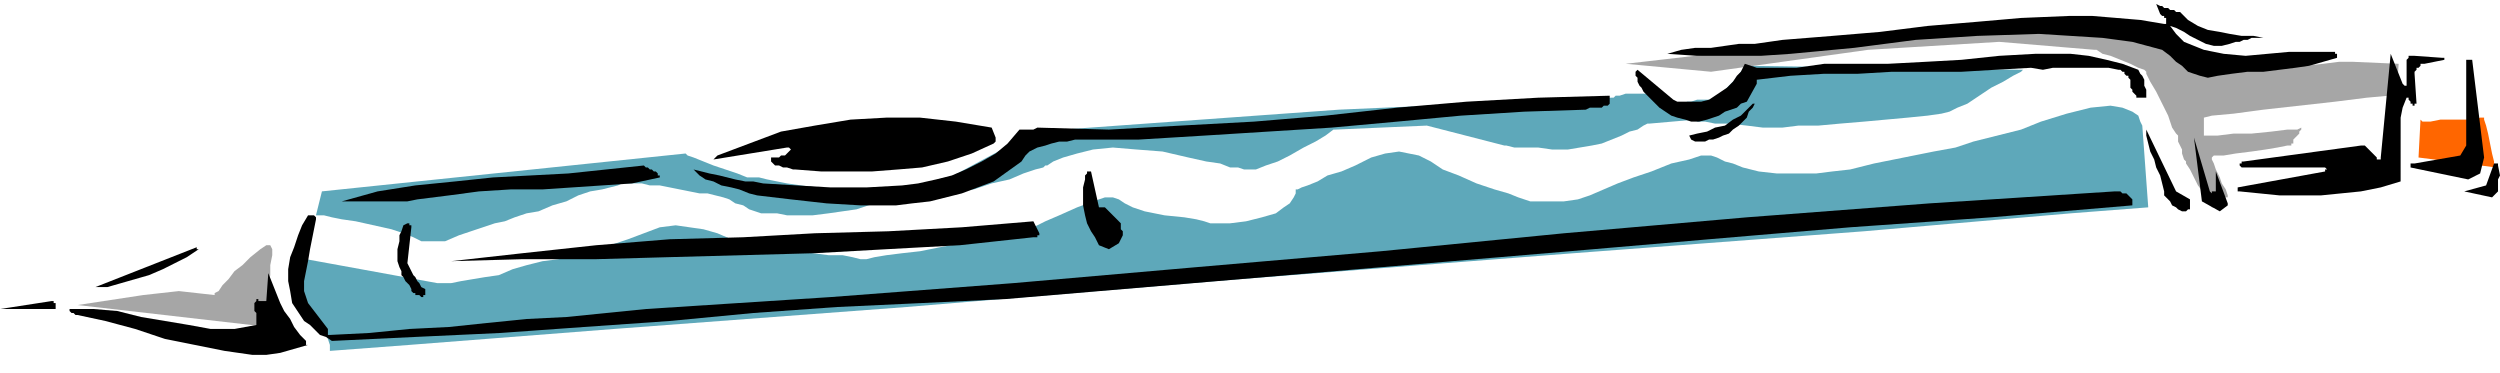
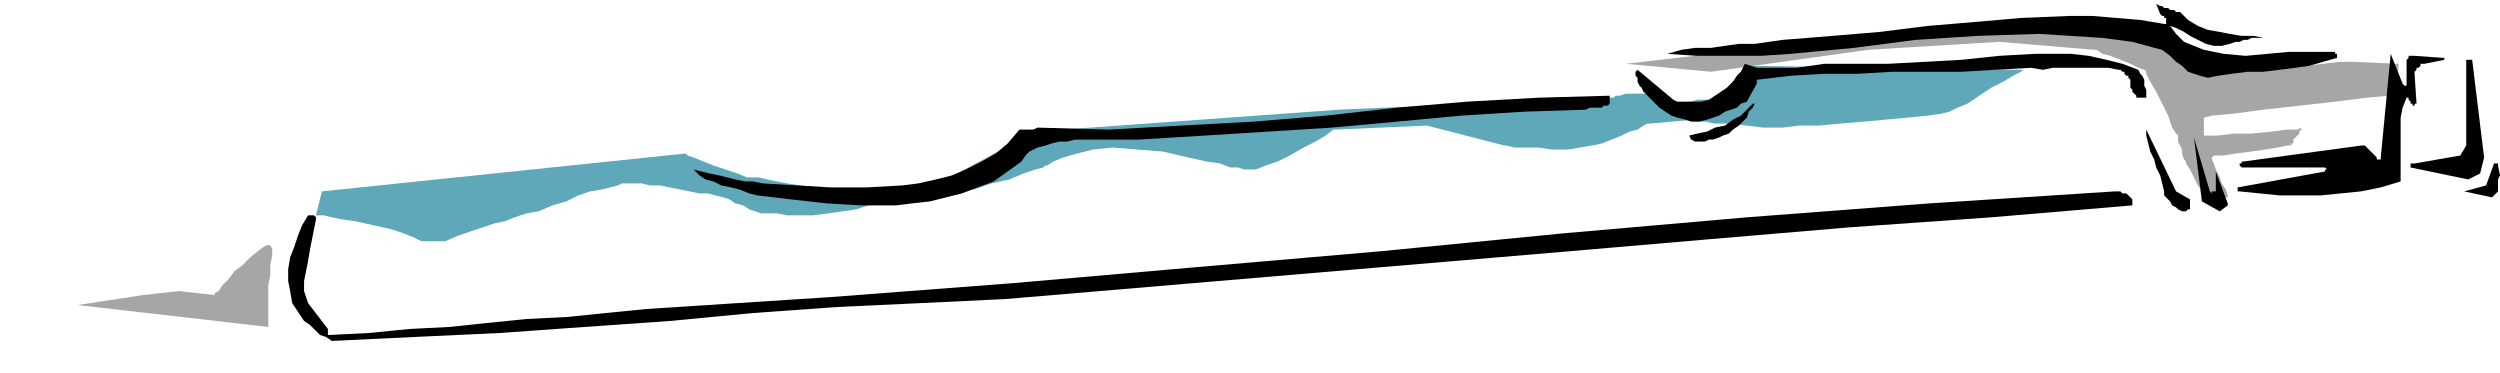
<svg xmlns="http://www.w3.org/2000/svg" fill-rule="evenodd" height="60" preserveAspectRatio="none" stroke-linecap="round" viewBox="0 0 1258 187" width="4.191in">
  <style>.brush1{fill:#a6a6a6}.pen1{stroke:none}.brush3{fill:#5ea8ba}.brush4{fill:#000}</style>
  <path class="pen1 brush1" d="m39 153 96 11v-21l1-5v-5l1-5v-3l-1-2h-2l-3 2-5 4-4 4-4 3-3 4-3 3-2 3-2 1v1l-18-2-18 2-33 5z" />
-   <path class="pen1" style="fill:#f60" d="m1218 60-1 19 39 5-1-1v-2l-1-4-1-5-1-5-1-4-1-3v-1h-2l-3 1h-17l-5 1h-4l-1-1z" />
  <path class="pen1 brush1" d="m818 32 113-13 129-10h5l5 1 6 1 6 2 6 2 5 2 4 4 2 3 1 3 1 3 1 2 1 2 3 1h5l7 1h10l10-1 11-1 11-1 9-1 8-1h7l23 1-1 15-4 1-11 1-16 2-18 2-18 2-15 2-11 1-4 1v9h7l8-1h9l10-1 8-1h5l2-1v1l-1 1v1l-2 2-1 1v2h-1v1h-2l-5 1-6 1-7 1-8 1-6 1h-5l-1 1v1l1 2 1 3 2 4 1 3 2 3 1 3v1h-1l-2 1-1 2-2 1-1 1h-1l-1-1-1-2-2-4-3-4-2-4-2-4-2-3v-1l-1-1-1-3v-2l-1-2-1-2v-3l-1-1-2-3-2-6-3-6-3-6-3-5-2-4v-1l-1-1-3-1-4-2-5-2-5-2-4-1-3-2h-1l-48-4-66 4-79 11-43-4z" />
  <path class="pen1 brush3" d="M159 108h4l4 1 5 1 7 1 9 2 9 2 6 2 5 2 4 2h12l7-3 6-2 6-2 6-2 5-1 5-2 6-2 6-1 7-3 7-2 6-3 6-2 6-1 4-1 4-1 2-1h10l4 1h5l5 1 5 1 5 1 5 1h4l4 1 4 1 3 1 3 2 4 1 3 2 3 1 3 1h8l5 1h13l8-1 7-1 7-1 6-2 7-2 8-1 8-2 9-1 11-1 10-1 9-3 9-2 7-3 6-2 4-1 1-1h1l3-2 5-2 7-2 8-2 10-1 12 1 13 1 13 3 9 2 7 1 5 2h4l3 1h6l5-2 6-2 6-3 7-4 6-3 5-3 4-3h1l46-2 39 10h1l4 1h12l7 1h8l6-1 6-1 5-1 5-2 5-2 4-2 4-1 3-2 2-1h1l23-2 1 1h4l5 1h7l9 1 8 1h10l8-1h10l11-1 12-1 11-1 11-1 10-1 7-1 4-1 4-2 5-2 6-4 6-4 6-3 5-3 4-2 1-1-140-2v1l-2 2-2 3-3 3-3 3-4 3-3 2h-7l-3 1h-2l-2 1h-4l-3-1-5-2-4-2h-13l-3 1h-2l-1 1h-1l-137 6-153 11-43 23h-1l-2 1-4 1-6 1-6 1-8 1-10 1h-21l-9-1-8-1-7-1-5-1-5-1-4-1h-6l-5-2-6-2-6-2-5-2-5-2-3-1-1-1-183 19-3 12z" />
-   <path class="pen1 brush3" d="M154 130h-1l-1 1-2 1-1 3-1 3v3l2 5 4 5 4 6 3 5 2 4 2 4 1 3v3l40-3 103-8 147-11 168-14 168-13 146-11 104-9 39-3-3-41-1-2-1-3-3-2-5-2-6-1-10 1-12 3-13 4-10 4-8 2-8 2-8 2-9 3-11 2-15 3-15 3-12 3-9 1-8 1h-20l-9-1-8-2-5-2-4-1-4-2-3-1h-5l-6 2-9 2-10 4-9 3-8 3-7 3-7 3-6 2-7 1h-17l-3-1-3-1-5-2-7-2-9-3-9-4-8-3-6-4-6-3-5-1-5-1-7 1-7 2-8 4-7 3-7 2-5 3-5 2-3 1-2 1h-1v2l-1 2-2 3-3 2-4 3-7 2-8 2-8 1h-10l-3-1-4-1-6-1-10-1-10-2-6-2-4-2-3-2-3-1h-4l-6 2-8 3-9 4-7 3-4 2-4 2-4 1-4 1-7 1-9 2-10 2-11 2-10 2-9 1-8 1-6 1-4 1h-3l-4-1-5-1h-7l-8-1-8-2-9-1-8-1-8-1-8-2-7-3-7-2-7-1-7-1-8 1-8 3-8 3-9 3-9 2-8 3-9 2-8 1-8 2-7 2-7 3-7 1-6 1-6 1-5 1h-7l-66-12z" />
  <path class="pen1 brush4" d="m1258 88-1-5v-1h-2l-4 11-11 3 14 3 1-1 1-1 1-1v-6l1-2zm-8-9-6-49h-3v43l-3 5-23 4h-2v2l29 6 6-3 2-8zm-21-50-14-1h-3v1l-1 1v13h-1l-1-1-6-15-5 52v1h-2v-1l-1-1-1-1-1-1-1-1-1-1-1-1h-2l-59 8h-1v1h-1v1l1 1h42l1 1h-1v1l-44 8v2h1l10 1 10 1h21l10-1 10-1 10-2 10-3V59l1-5 2-5h1v1l1 1v1h1v1h1v-1h1l-1-15v-1l1-1v-1h1l1-1v-1h2l10-2v-1h-1zm-53-2h-1v-1h-23l-11 1-11 1-11-1-10-2-5-2-5-2-4-4-3-4 3 1 4 2 3 2 4 2 4 2 4 1h4l4-1 3-1h2l2-1h2l2-1h6l-5-1h-6l-6-1-5-1-6-1-5-2-5-3-4-4h-2l-1-1h-2l-1-1h-2l-1-1h-1l-2-1 2 5 1 1h1v1h1v3h-1l-12-2-12-1-12-1h-12l-24 1-23 2-24 2-24 3-24 2-25 2-7 1-7 1h-8l-7 1-7 1h-8l-7 1-7 2 15 1h32l15-1 32-3 31-4 31-2 31-1 16 1 16 1 15 2 15 4 4 3 3 3 3 2 3 3 3 1 3 1 4 1 5-1 7-1 8-1h8l8-1 8-1 7-1 7-2 7-2v-2zm-55 75-6-16v10h-2v1l-1-1-8-27 4 32 9 5 4-3v-1zm-19 1v-3l-7-4-15-31v3l1 4 1 4 2 4 1 4 2 4 1 4 1 4v2l2 2 1 1 1 2 2 1 1 1 2 1h2l1-1h1v-2z" />
  <path class="pen1 brush4" d="M1080 48v-3l-1-2v-3l-1-2-1-1-1-2-8-3-8-2-9-2-9-1h-18l-18 1-19 2-18 1-19 1h-32l-7 1-7 1h-20l-6-2-2 4-2 2-2 3-3 3-3 2-3 2-3 2-4 1h-12l-2-1-18-15-1 1v2l1 1v2l1 2 1 1 1 2 2 2 3 3 3 3 3 2 3 2 3 1 4 1 3 1h4l4-1 3-1 3-1 3-2 3-1 3-1 2-2 3-1 5-9v-2l17-2 17-1h17l17-1h35l17-1 18-1 6 1 5-1h28l5 1h1l1 1h1v1l1 1h1v1l1 1v4l1 1v1l1 1 1 1v1h5v-1zm-7 54v-2l-1-1-1-1-1-1h-2l-1-1h-3l-93 6-92 7-92 8-92 9-93 8-92 8-92 7-93 6-20 2-20 2-20 1-20 2-19 2-20 1-20 2-20 1h-1v-3l-10-13-2-6v-5l1-5 1-5 1-6 1-5 1-5 1-5v-1l-1-1h-3l-3 5-2 5-2 6-2 5-1 6v6l1 5 1 6 2 3 2 3 2 3 3 2 3 3 2 2 3 1 3 2 42-2 43-2 42-3 43-3 42-4 42-3 43-2 42-2 71-6 71-6 71-6 71-6 70-6 71-6 71-5 71-6v-1z" />
-   <path class="pen1 brush4" d="m882 52-3 3-3 3-4 2-4 3-5 1-4 2-5 1-4 1 1 2 2 1h5l2-1h2l3-1 2-1 3-1 2-2 3-2 2-2 2-2 1-3 2-2 1-2h-1zm-72-1v-3l-36 1-36 2-35 3-36 4-36 3-37 2-36 2-36-1-2 1h-7l-6 7-6 5-7 4-8 4-7 3-8 2-9 2-8 1-18 1h-18l-17-1-17-1-5-1h-4l-5-1-4-1-4-1-5-1-4-1-4-1 3 3 3 2 4 1 4 2 5 1 4 1 5 2 4 1 17 2 18 2 17 1h18l8-1 9-1 8-2 8-2 8-3 8-3 7-5 7-5 2-3 2-2 4-2 4-1 3-1 4-1h4l4-1h32l33-2 32-2 32-2 33-3 32-3 32-2 31-1 2-1h6l1-1h2l1-1v-1z" />
-   <path class="pen1 brush4" d="m565 116-1-1v-3l-8-8h-3l-4-18h-2v1l-1 1v2l-1 4v9l1 5 1 4 2 4 2 3 2 4 5 2 5-3 2-4v-2zm-42 1-3-6-36 3-37 2-37 1-36 2-37 1-37 3-37 4-36 4 36-1h37l36-1 37-1 37-1 36-2 37-2 37-4h2v-1h1v-1zm-22-48-2-5-18-3-18-2h-17l-18 1-18 3-17 3-16 6-16 6-1 1-1 1 37-6h1l1 1-1 1-1 1-1 1h-2l-1 1h-4v2l1 1 1 1h2l2 1h2l3 1h1l13 1h26l13-1 12-1 13-3 12-4 11-5 1-1v-2zM331 87l-1-1h-1l-1-1h-1l-1-1h-1l-1-1-19 2-19 2-19 1-19 1-19 2-20 2-19 3-18 5h33l5-1 16-2 15-2 16-1h16l15-1 15-1 15-1 14-3v-1h-1v-1zm-117 58-2-1-1-2-1-1-1-2-1-1-1-2-1-2-1-2 2-18v-1h-1v-1h-1l-2 1-1 3-1 2v3l-1 4v6l1 3 1 2v2l1 1 1 2 1 1 1 1 1 2v1l1 1h1v1h2l1 1h1v-1h1v-3zm-60 26-3-3-3-4-2-4-3-4-2-4-2-5-2-5-2-5-1 14h-4v-1h-1v1l-1 1v4l1 1v6l-11 2h-12l-11-2-12-2-12-2-12-3-12-1H35v1l1 1h1l1 1h1l14 3 15 4 15 5 15 3 15 3 14 2h7l7-1 7-2 7-2h-1v-2zm-55-47-51 20h6l7-2 7-2 7-2 7-3 6-3 6-3 6-4h-1v-1zm-71 30v-2h-1v-1h-1l-26 4h28v-1z" />
+   <path class="pen1 brush4" d="m882 52-3 3-3 3-4 2-4 3-5 1-4 2-5 1-4 1 1 2 2 1h5l2-1h2l3-1 2-1 3-1 2-2 3-2 2-2 2-2 1-3 2-2 1-2h-1zm-72-1v-3l-36 1-36 2-35 3-36 4-36 3-37 2-36 2-36-1-2 1h-7l-6 7-6 5-7 4-8 4-7 3-8 2-9 2-8 1-18 1h-18l-17-1-17-1-5-1h-4l-5-1-4-1-4-1-5-1-4-1-4-1 3 3 3 2 4 1 4 2 5 1 4 1 5 2 4 1 17 2 18 2 17 1h18l8-1 9-1 8-2 8-2 8-3 8-3 7-5 7-5 2-3 2-2 4-2 4-1 3-1 4-1h4l4-1h32l33-2 32-2 32-2 33-3 32-3 32-2 31-1 2-1h6l1-1h2l1-1z" />
</svg>